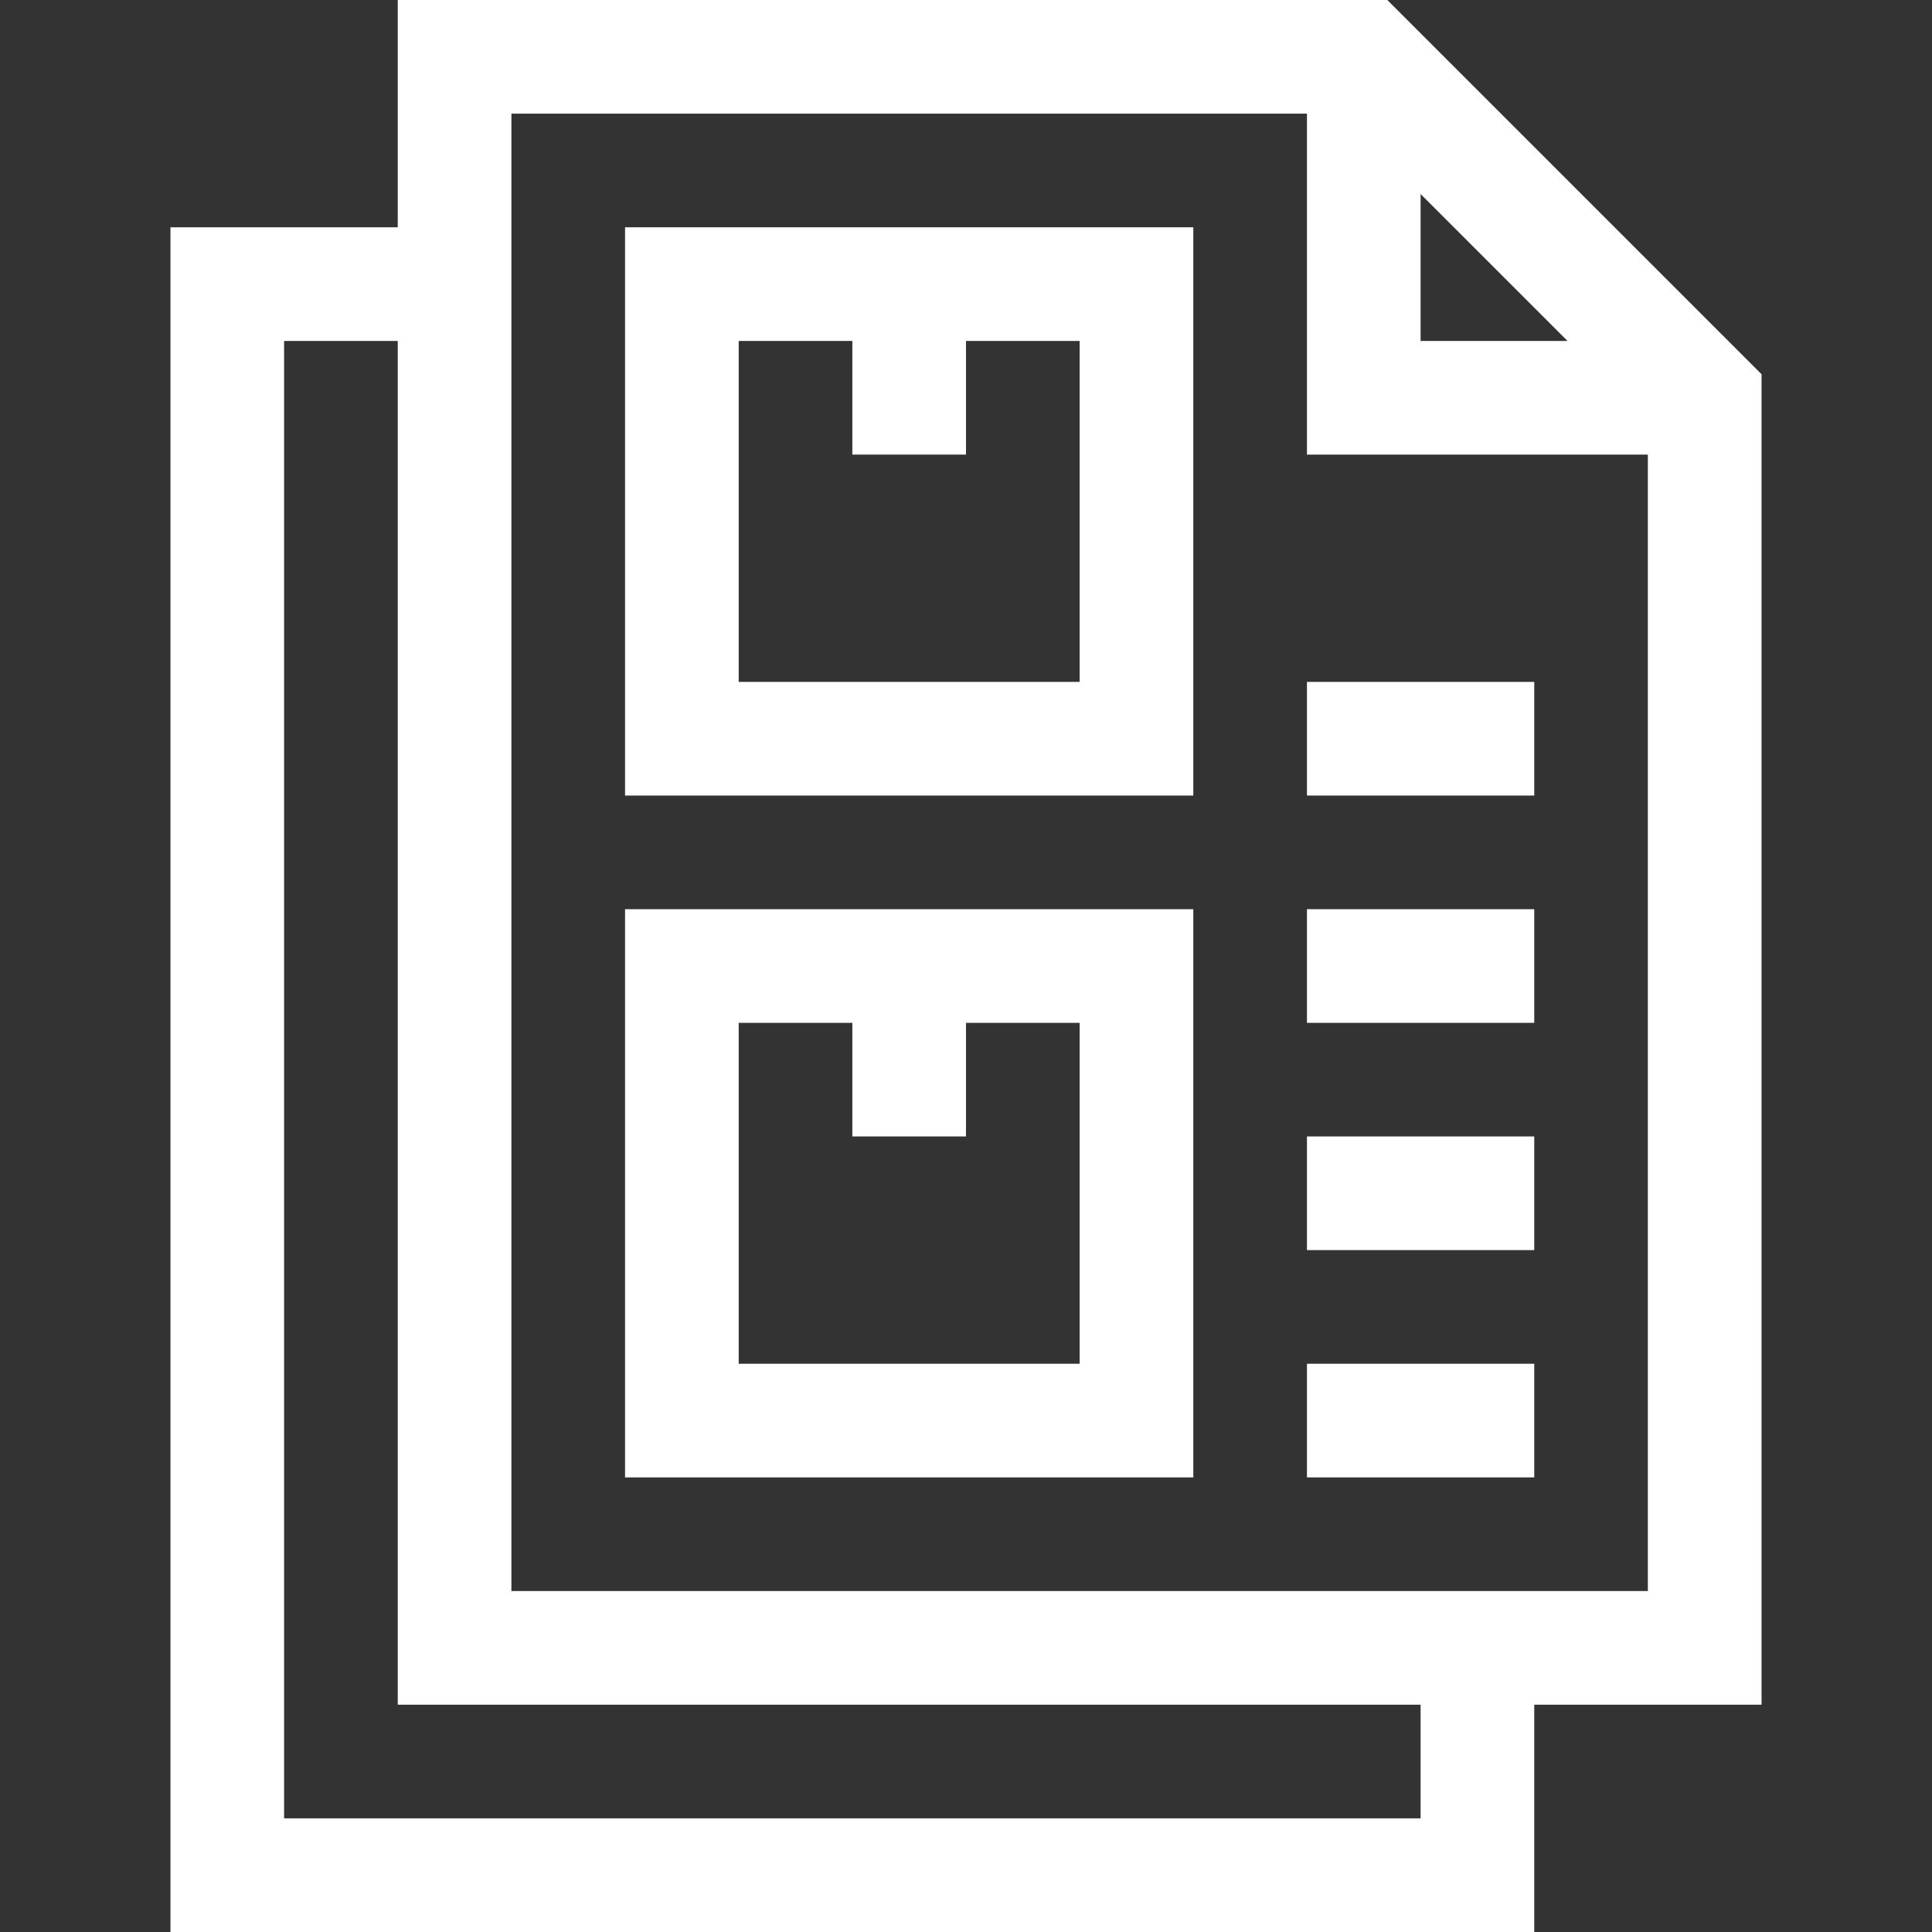
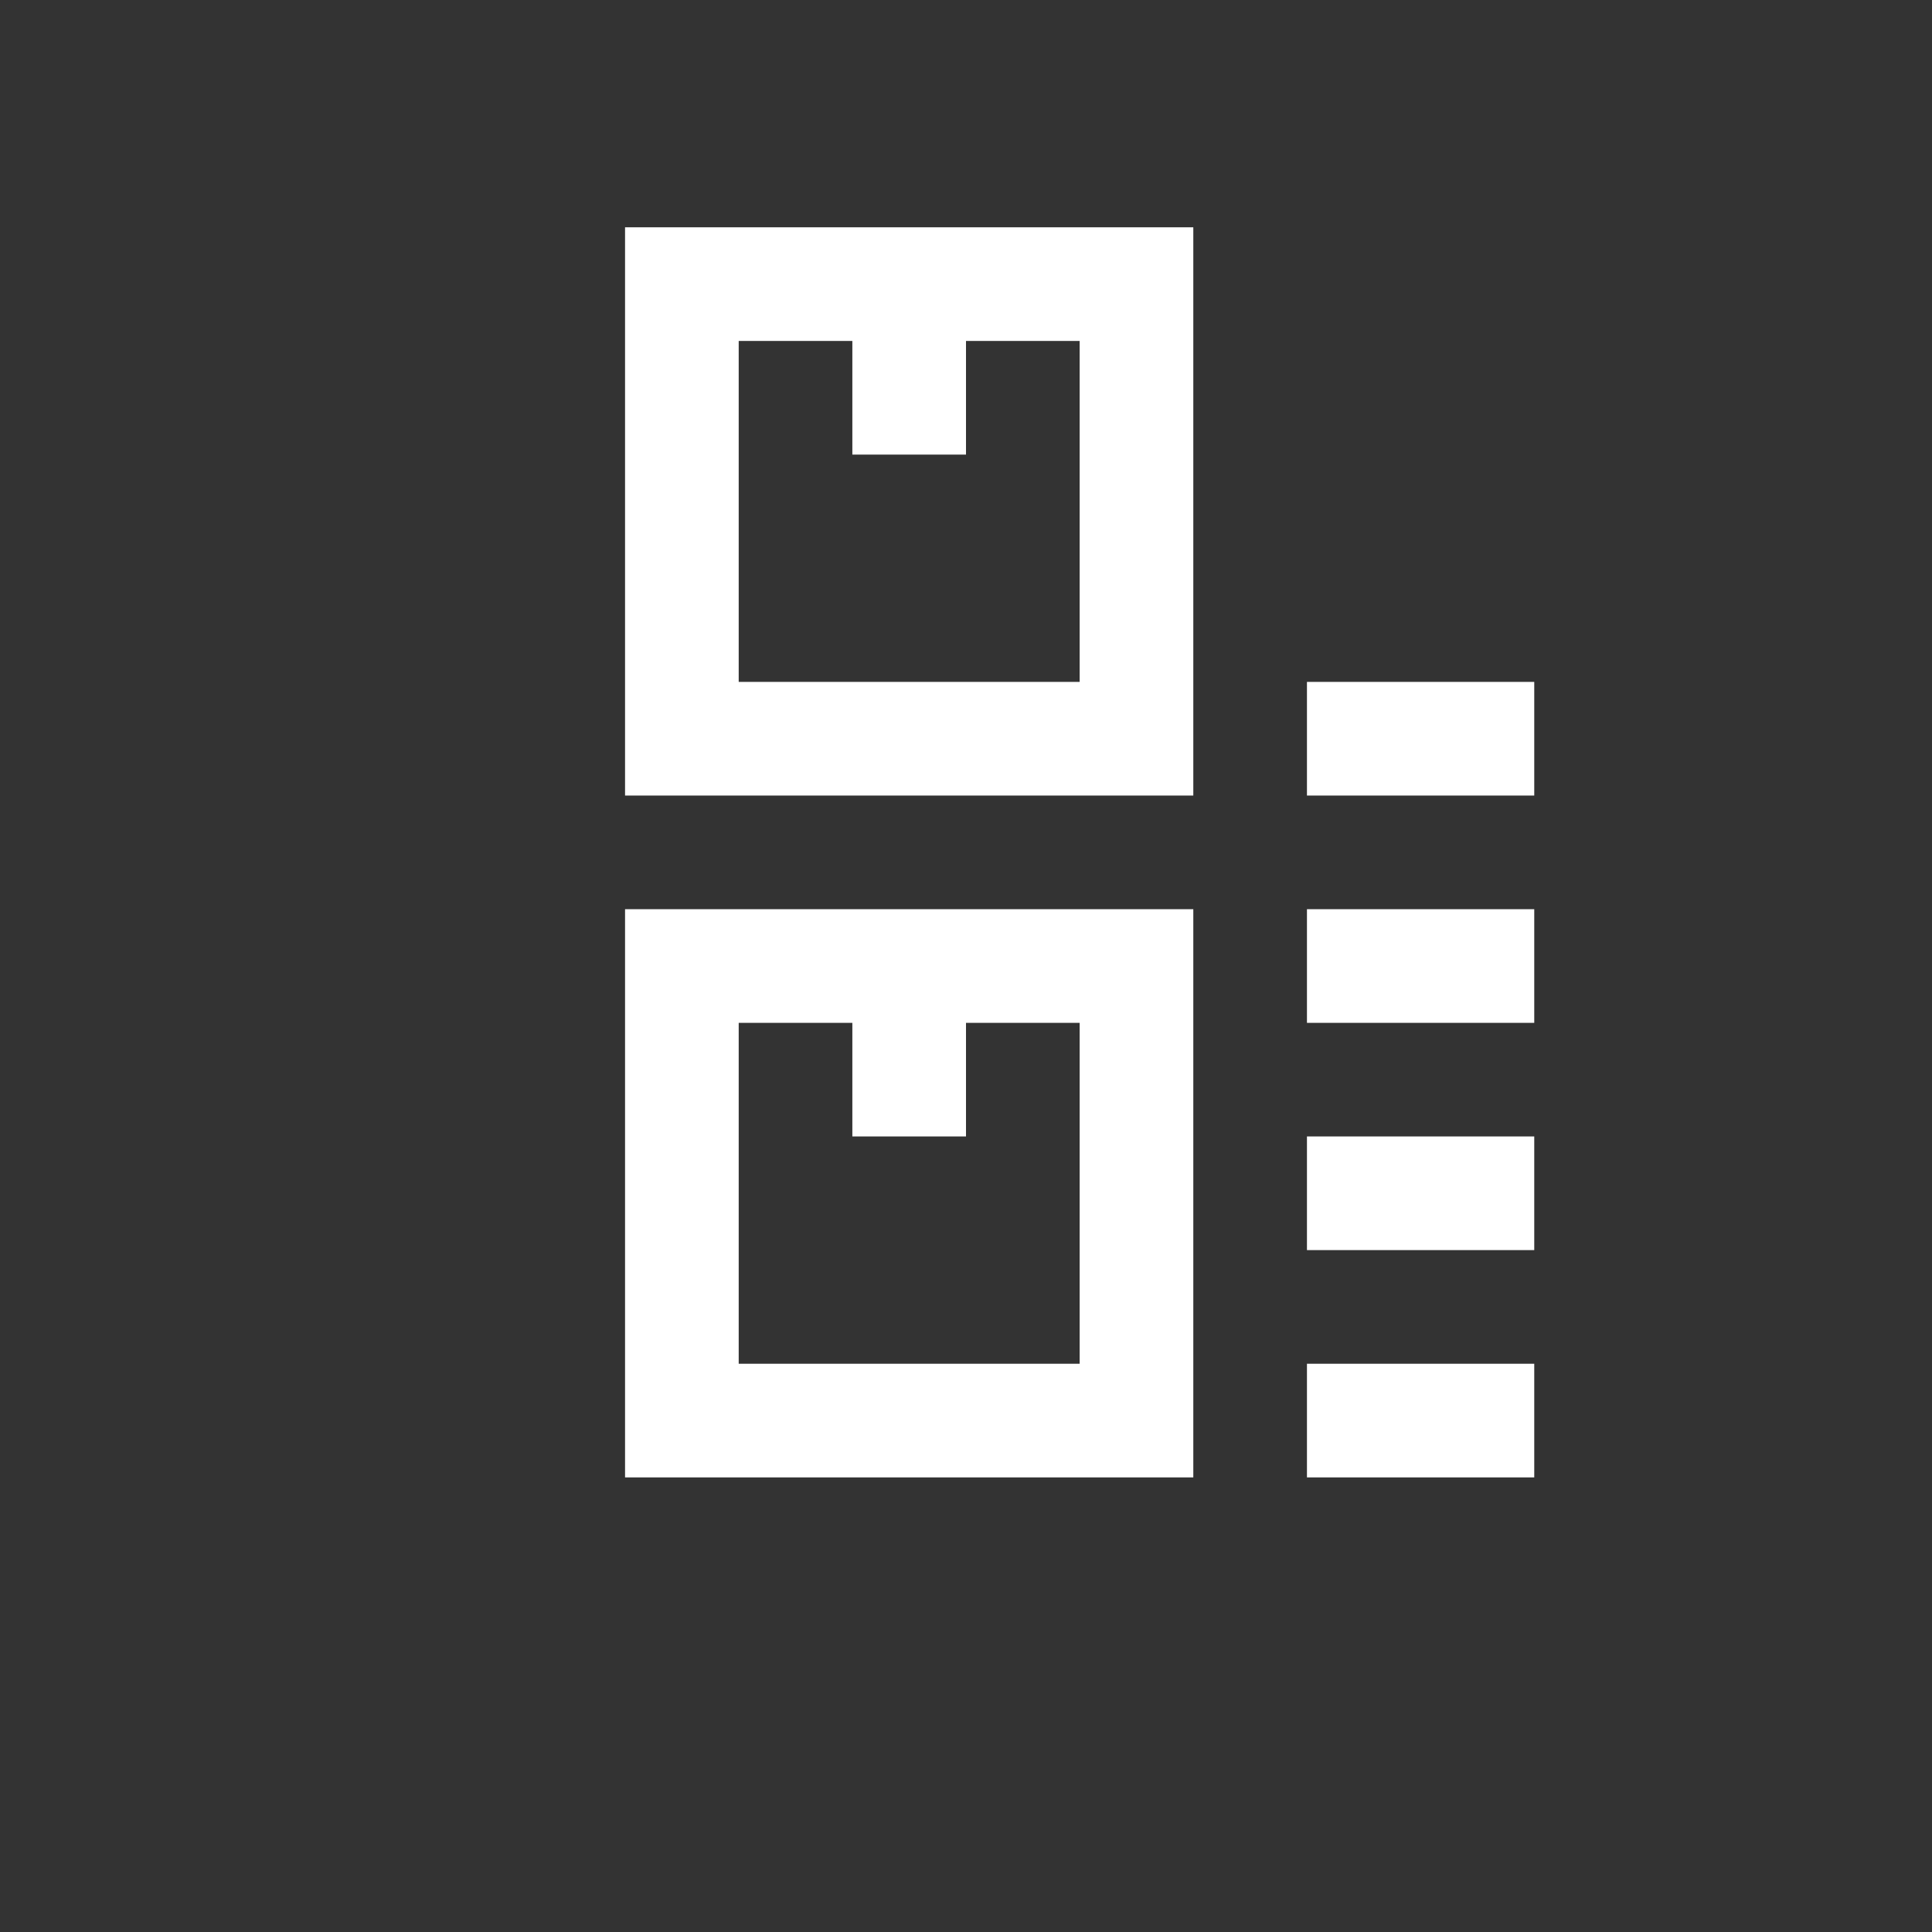
<svg xmlns="http://www.w3.org/2000/svg" width="40" height="40" viewBox="0 0 40 40" fill="none">
  <rect x="0" y="0" width="40" height="40" fill="#333333" stroke="none" />
-   <path d="M36.471 7.748L28.723 0H8.235V4.706H3.529V40H31.765V35.294H36.471V7.748ZM29.412 4.017L32.454 7.059H29.412V4.017ZM29.412 37.647H5.882V7.059H8.235V35.294H29.412V37.647ZM10.588 32.941V2.353H27.059V9.412H34.117V32.941H10.588Z" fill="white" />
  <path d="M27.059 18.824H31.765V21.177H27.059V18.824ZM27.059 14.118H31.765V16.471H27.059V14.118ZM27.059 23.529H31.765V25.882H27.059V23.529ZM27.059 28.235H31.765V30.588H27.059V28.235ZM12.941 16.471H24.706V4.706H12.941V16.471ZM15.294 7.059H17.647V9.412H20V7.059H22.353V14.118H15.294V7.059ZM12.941 30.588H24.706V18.824H12.941V30.588ZM15.294 21.177H17.647V23.529H20V21.177H22.353V28.235H15.294V21.177Z" fill="white" />
</svg>